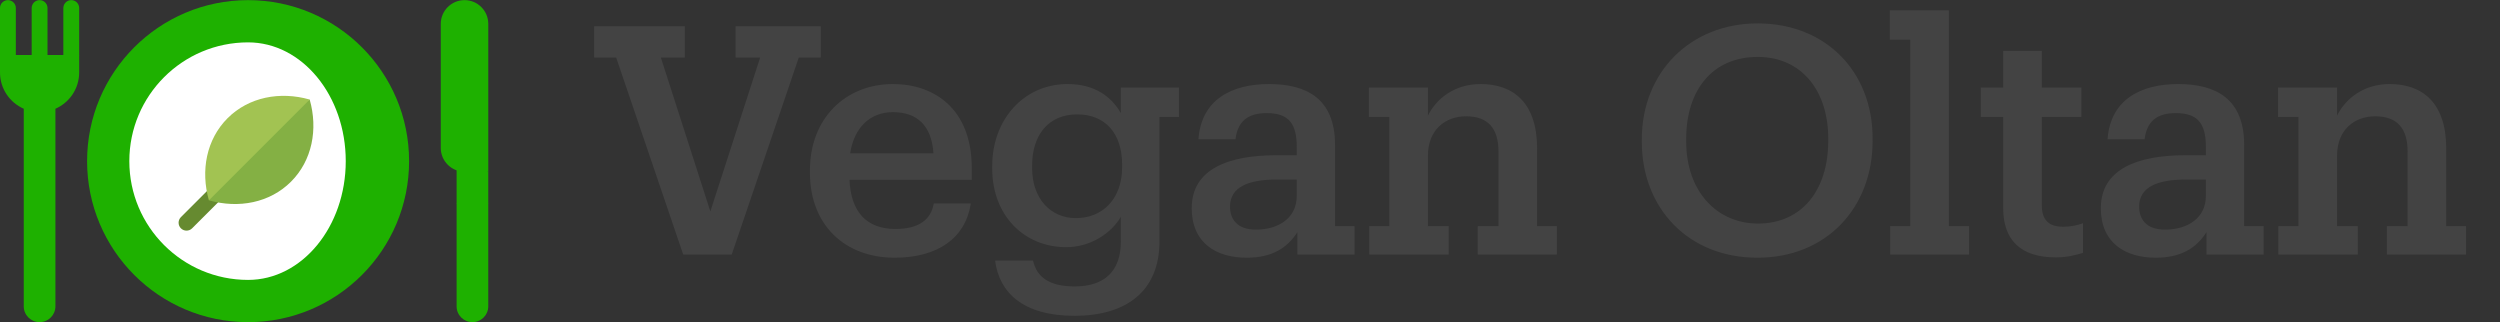
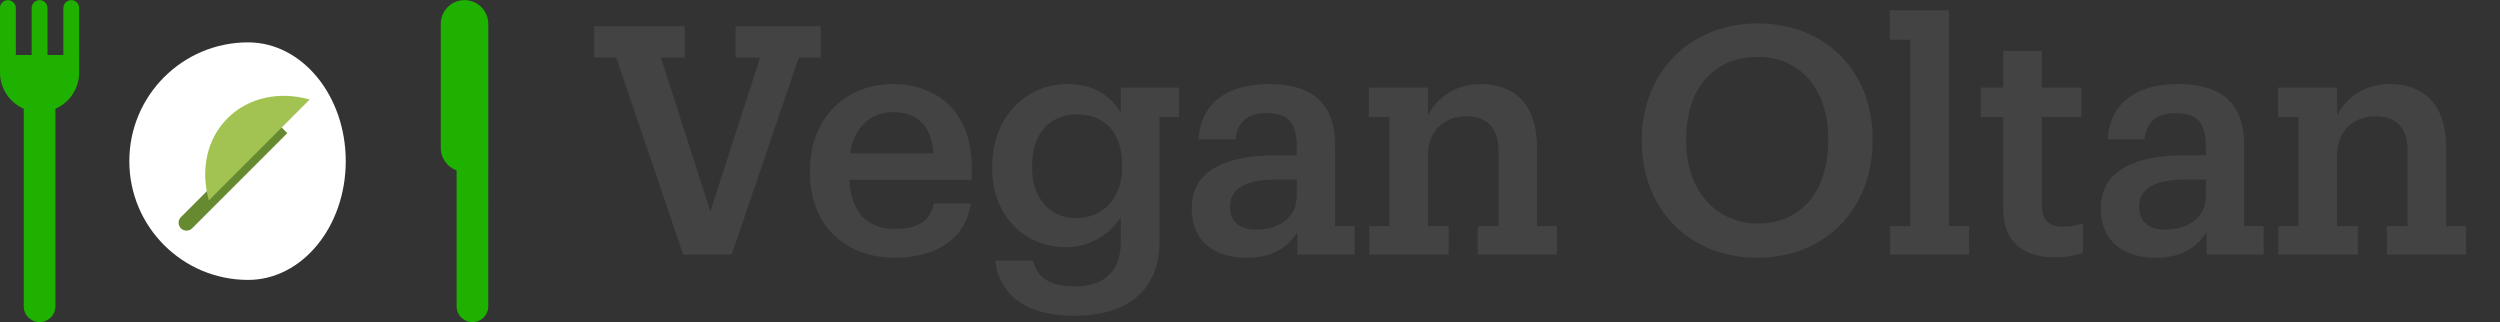
<svg xmlns="http://www.w3.org/2000/svg" width="4096" height="528" viewBox="0 0 4096 528">
  <rect x="0" y="0" width="4096" height="528" fill="#333333" stroke="none" />
-   <path id="Path" fill="#1eb100" stroke="none" d="M 406.478 0.225 C 552.156 0.225 670.262 118.331 670.262 264.009 C 670.262 409.688 552.156 527.792 406.478 527.792 C 260.8 527.792 142.694 409.686 142.694 264.009 C 142.694 118.333 260.8 0.225 406.478 0.225 Z" />
-   <path id="path1" fill="#1eb100" stroke="none" d="M 406.478 69.414 L 406.478 458.603 C 513.947 458.603 601.073 371.477 601.073 264.008 C 601.073 156.539 513.945 69.414 406.478 69.414 Z" />
  <path id="path2" fill="#ffffff" stroke="none" d="M 406.478 69.414 C 494.833 69.414 566.478 156.541 566.478 264.009 C 566.478 371.478 494.833 458.605 406.478 458.605 C 299.009 458.605 211.883 371.478 211.883 264.009 C 211.883 156.541 299.009 69.414 406.478 69.414 Z" />
  <path id="path3" fill="#668a30" stroke="none" d="M 452.352 199.789 L 296.408 355.733 C 291.342 360.798 291.342 369.014 296.408 374.078 C 298.942 376.611 302.263 377.878 305.583 377.878 C 308.903 377.878 312.223 376.612 314.758 374.078 L 470.702 218.134 L 452.352 199.789 Z" />
-   <path id="path4" fill="#84b044" stroke="none" d="M 507.392 163.094 C 521.25 211.761 511.491 262.959 476.814 297.636 C 442.137 332.312 390.941 342.07 342.272 328.214 L 402.203 213.242 L 507.392 163.094 Z" />
  <path id="path5" fill="#a2c352" stroke="none" d="M 507.392 163.094 L 342.273 328.213 C 328.416 279.545 338.175 228.347 372.852 193.67 C 407.528 158.994 458.727 149.236 507.392 163.094 Z" />
  <g id="Group">
    <path id="path6" fill="#1eb100" stroke="none" d="M 64.866 0.208 C 57.702 0.208 51.892 6.016 51.892 13.181 L 51.892 144.641 L 77.838 144.641 L 77.838 13.181 C 77.838 6.016 72.03 0.208 64.866 0.208 Z" />
    <path id="path7" fill="#1eb100" stroke="none" d="M 116.756 0.208 C 109.592 0.208 103.783 6.016 103.783 13.181 L 103.783 144.641 L 129.728 90.155 L 129.728 13.181 C 129.73 6.016 123.922 0.208 116.756 0.208 Z" />
    <path id="path8" fill="#1eb100" stroke="none" d="M 12.973 0.208 C 5.808 0.208 0 6.016 0 13.181 L 0 90.155 L 25.945 144.641 L 25.945 13.181 C 25.945 6.016 20.137 0.208 12.973 0.208 Z" />
    <path id="path9" fill="#1eb100" stroke="none" d="M 799.983 281.289 L 799.983 333.181 L 774.037 380.766 L 748.091 333.181 L 748.091 255.359 Z" />
  </g>
  <g id="g1">
-     <path id="path10" fill="#1eb100" stroke="none" d="M 799.983 333.181 L 799.983 501.847 C 799.983 516.169 788.359 527.792 774.037 527.792 C 759.716 527.792 748.092 516.169 748.092 501.847 L 748.092 333.181 L 799.983 333.181 Z" />
+     <path id="path10" fill="#1eb100" stroke="none" d="M 799.983 333.181 L 799.983 501.847 C 799.983 516.169 788.359 527.792 774.037 527.792 C 759.716 527.792 748.092 516.169 748.092 501.847 L 748.092 333.181 L 799.983 333.181 " />
    <path id="path11" fill="#1eb100" stroke="none" d="M 761.081 0.208 C 739.586 0.208 722.162 17.633 722.162 39.127 L 722.162 242.37 C 722.162 263.866 739.586 281.289 761.081 281.289 L 800 281.289 C 800 168.945 800 39.127 800 39.127 C 800 17.633 782.577 0.208 761.081 0.208 Z" />
    <path id="path12" fill="#1eb100" stroke="none" d="M 0 90.153 L 0 118.702 C 0 145.298 16.014 168.142 38.919 178.155 L 38.919 501.828 C 38.919 516.158 50.536 527.773 64.864 527.773 C 79.192 527.773 90.809 516.156 90.809 501.828 L 90.809 178.155 C 113.714 168.144 129.728 145.298 129.728 118.702 L 129.728 90.153 L 0 90.153 Z" />
  </g>
  <path id="Vegan-Oltan" fill="#434343" fill-rule="evenodd" stroke="none" d="M 1899.693 396.603 C 1899.17 477.145 1845.301 517.416 1760.575 517.416 C 1675.849 517.416 1637.147 479.237 1630.348 426.937 L 1692.585 426.937 C 1698.338 453.61 1718.735 469.3 1760.575 469.3 C 1809.214 469.3 1836.41 444.719 1836.41 395.557 L 1836.41 355.286 C 1821.243 381.436 1787.248 404.971 1746.977 404.971 C 1678.464 404.971 1625.641 353.717 1625.641 275.79 L 1625.641 272.129 C 1625.641 195.248 1677.941 137.718 1749.069 137.718 C 1793.524 137.718 1820.72 158.115 1836.41 185.311 L 1836.41 143.471 L 1931.596 143.471 L 1931.596 191.587 L 1899.693 191.587 L 1899.693 396.603 Z M 1590.6 333.32 C 1581.709 390.85 1535.685 422.23 1465.603 422.23 C 1385.061 422.23 1327.008 369.407 1327.008 283.112 L 1327.008 278.928 C 1327.008 194.202 1385.061 137.718 1462.988 137.718 C 1530.455 137.718 1592.169 177.989 1592.169 275.79 L 1592.169 294.618 L 1391.86 294.618 C 1393.952 347.441 1420.102 375.16 1467.172 375.16 C 1505.351 375.16 1525.225 359.993 1529.932 333.32 L 1590.6 333.32 Z M 2125.629 417 L 2125.629 380.39 C 2108.893 406.54 2083.789 422.23 2042.472 422.23 C 1992.787 422.23 1952.516 398.172 1952.516 341.165 C 1952.516 276.313 2013.707 254.347 2091.111 254.347 L 2124.583 254.347 L 2124.583 240.226 C 2124.583 201.524 2110.462 185.311 2075.421 185.311 C 2043.518 185.311 2027.828 199.432 2024.167 228.197 L 1963.499 228.197 C 1968.206 162.822 2018.414 137.718 2079.082 137.718 C 2139.75 137.718 2187.343 160.73 2187.343 237.611 L 2187.343 370.453 L 2219.246 370.453 L 2219.246 417 L 2125.629 417 Z M 3068.075 230.812 C 3068.075 340.119 2992.763 422.23 2879.272 422.23 C 2765.258 422.23 2689.946 340.119 2689.946 232.381 L 2689.946 228.197 C 2689.946 118.89 2768.919 38.348 2879.795 38.348 C 2991.194 38.348 3068.075 117.321 3068.075 226.628 L 3068.075 230.812 Z M 3615.133 417 L 3615.133 380.39 C 3598.397 406.54 3573.293 422.23 3531.976 422.23 C 3482.291 422.23 3442.02 398.172 3442.02 341.165 C 3442.02 276.313 3503.211 254.347 3580.615 254.347 L 3614.087 254.347 L 3614.087 240.226 C 3614.087 201.524 3599.966 185.311 3564.925 185.311 C 3533.022 185.311 3517.332 199.432 3513.671 228.197 L 3453.003 228.197 C 3457.71 162.822 3507.918 137.718 3568.586 137.718 C 3629.254 137.718 3676.847 160.73 3676.847 237.611 L 3676.847 370.453 L 3708.75 370.453 L 3708.75 417 L 3615.133 417 Z M 3412.732 414.385 C 3400.18 418.046 3386.059 421.707 3368.277 421.707 C 3309.701 421.707 3281.982 392.419 3281.982 340.642 L 3281.982 191.587 L 3245.372 191.587 L 3245.372 143.471 L 3281.982 143.471 L 3281.982 83.326 L 3345.265 83.326 L 3345.265 143.471 L 3410.117 143.471 L 3410.117 191.587 L 3345.265 191.587 L 3345.265 335.935 C 3345.265 359.993 3356.248 371.499 3380.306 371.499 C 3390.766 371.499 3401.226 369.93 3412.732 365.746 L 3412.732 414.385 Z M 1344.79 43.055 L 1344.79 94.309 L 1308.703 94.309 L 1198.873 417 L 1119.377 417 L 1009.547 94.309 L 973.46 94.309 L 973.46 43.055 L 1121.992 43.055 L 1121.992 94.309 L 1082.767 94.309 L 1163.832 346.395 L 1245.42 94.309 L 1205.149 94.309 L 1205.149 43.055 L 1344.79 43.055 Z M 2373.531 370.453 L 2373.531 417 L 2243.304 417 L 2243.304 370.453 L 2276.253 370.453 L 2276.253 191.587 L 2242.781 191.587 L 2242.781 143.471 L 2339.536 143.471 L 2339.536 189.495 C 2352.611 162.822 2381.899 137.718 2425.831 137.718 C 2479.177 137.718 2518.402 168.052 2518.402 243.364 L 2518.402 370.453 L 2550.828 370.453 L 2550.828 417 L 2421.124 417 L 2421.124 370.453 L 2455.119 370.453 L 2455.119 248.594 C 2455.119 209.369 2437.337 190.541 2401.773 190.541 C 2368.301 190.541 2339.536 212.507 2339.536 254.87 L 2339.536 370.453 L 2373.531 370.453 Z M 3226.021 370.453 L 3226.021 417 L 3096.84 417 L 3096.84 370.453 L 3129.789 370.453 L 3129.789 65.021 L 3096.317 65.021 L 3096.317 16.905 L 3193.072 16.905 L 3193.072 370.453 L 3226.021 370.453 Z M 3863.035 370.453 L 3863.035 417 L 3732.808 417 L 3732.808 370.453 L 3765.757 370.453 L 3765.757 191.587 L 3732.285 191.587 L 3732.285 143.471 L 3829.04 143.471 L 3829.04 189.495 C 3842.115 162.822 3871.403 137.718 3915.335 137.718 C 3968.681 137.718 4007.906 168.052 4007.906 243.364 L 4007.906 370.453 L 4040.332 370.453 L 4040.332 417 L 3910.628 417 L 3910.628 370.453 L 3944.623 370.453 L 3944.623 248.594 C 3944.623 209.369 3926.841 190.541 3891.277 190.541 C 3857.805 190.541 3829.04 212.507 3829.04 254.87 L 3829.04 370.453 L 3863.035 370.453 Z M 2015.276 338.55 C 2015.276 358.947 2026.782 376.206 2057.639 376.206 C 2095.818 376.206 2124.583 356.332 2124.583 321.291 L 2124.583 294.095 L 2092.68 294.095 C 2045.61 294.095 2015.276 306.124 2015.276 338.55 Z M 3504.78 338.55 C 3504.78 358.947 3516.286 376.206 3547.143 376.206 C 3585.322 376.206 3614.087 356.332 3614.087 321.291 L 3614.087 294.095 L 3582.184 294.095 C 3535.114 294.095 3504.78 306.124 3504.78 338.55 Z M 2762.643 231.858 C 2762.643 313.446 2812.851 366.269 2880.318 366.269 C 2951.446 366.269 2995.378 312.4 2995.378 230.812 L 2995.378 226.628 C 2995.378 149.747 2952.492 93.263 2879.795 93.263 C 2806.052 93.263 2762.643 147.132 2762.643 227.674 L 2762.643 231.858 Z M 1691.016 275.267 C 1691.016 325.998 1721.873 357.378 1762.667 357.378 C 1806.599 357.378 1838.502 325.998 1838.502 273.698 L 1838.502 270.037 C 1838.502 218.26 1810.783 187.403 1764.759 187.403 C 1717.689 187.403 1691.016 221.398 1691.016 271.083 L 1691.016 275.267 Z M 1462.988 183.742 C 1424.809 183.742 1399.182 209.892 1392.906 251.209 L 1529.409 251.209 C 1526.271 205.185 1502.213 183.742 1462.988 183.742 Z" />
</svg>